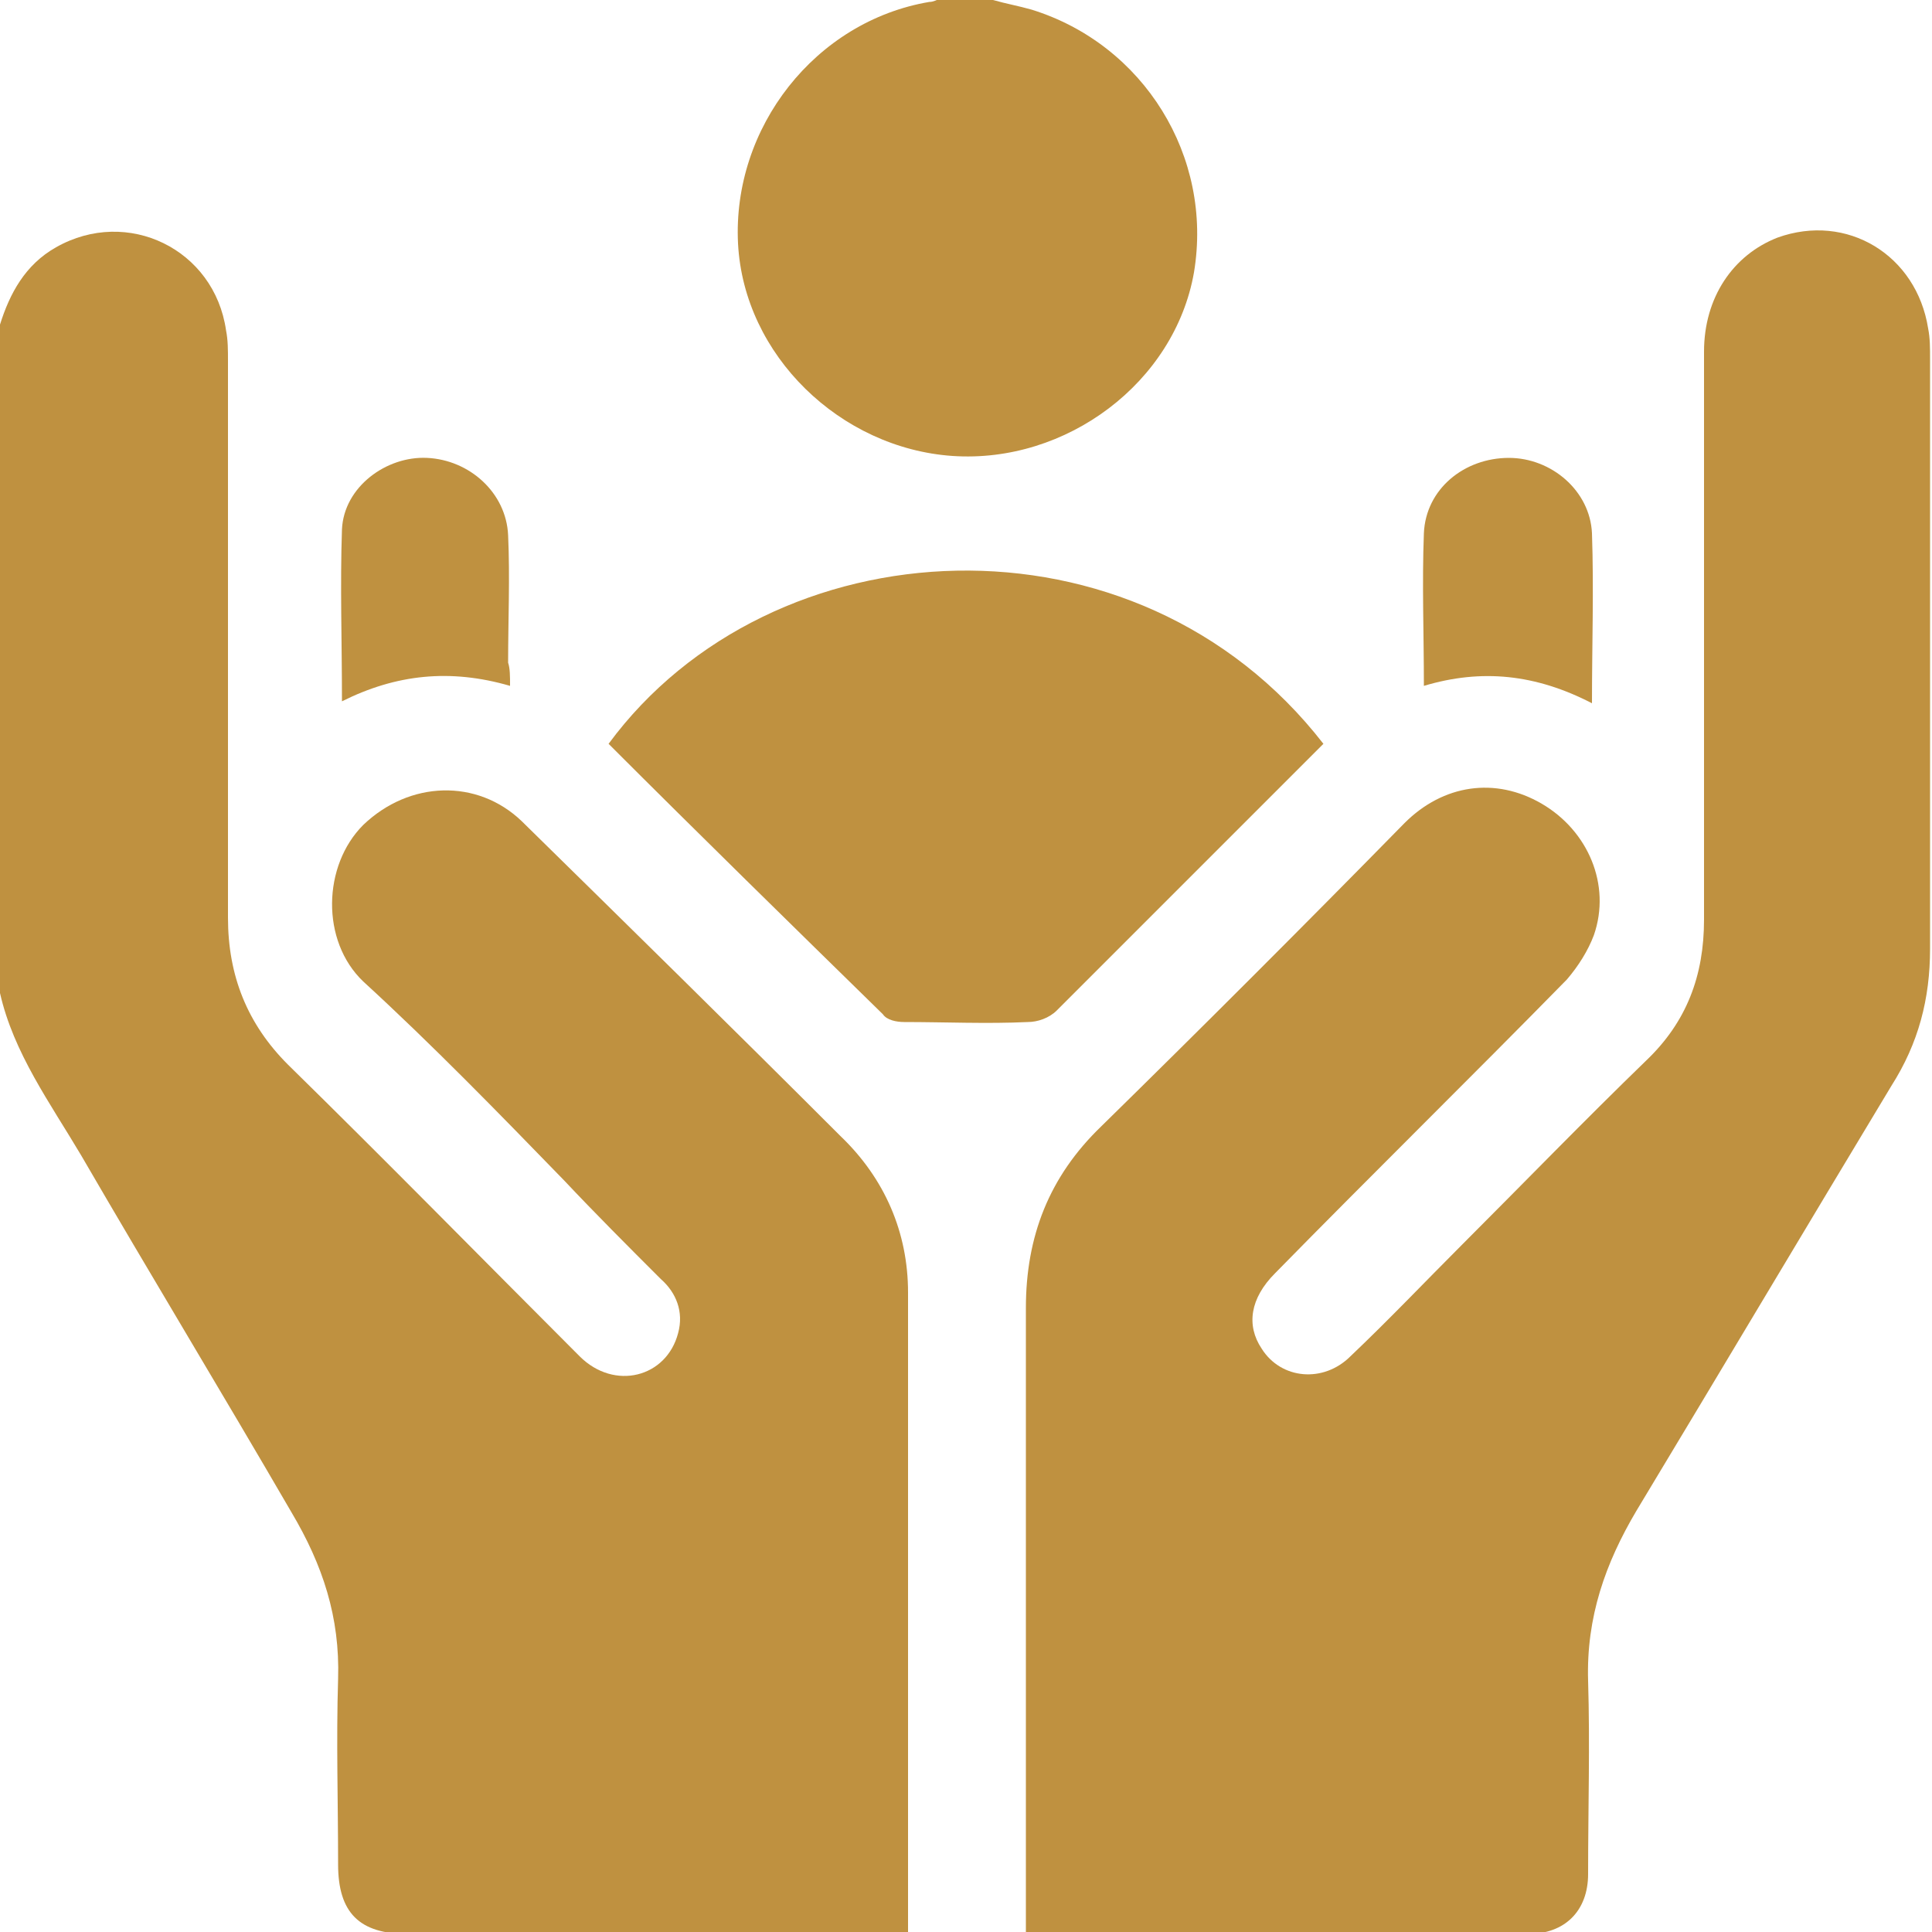
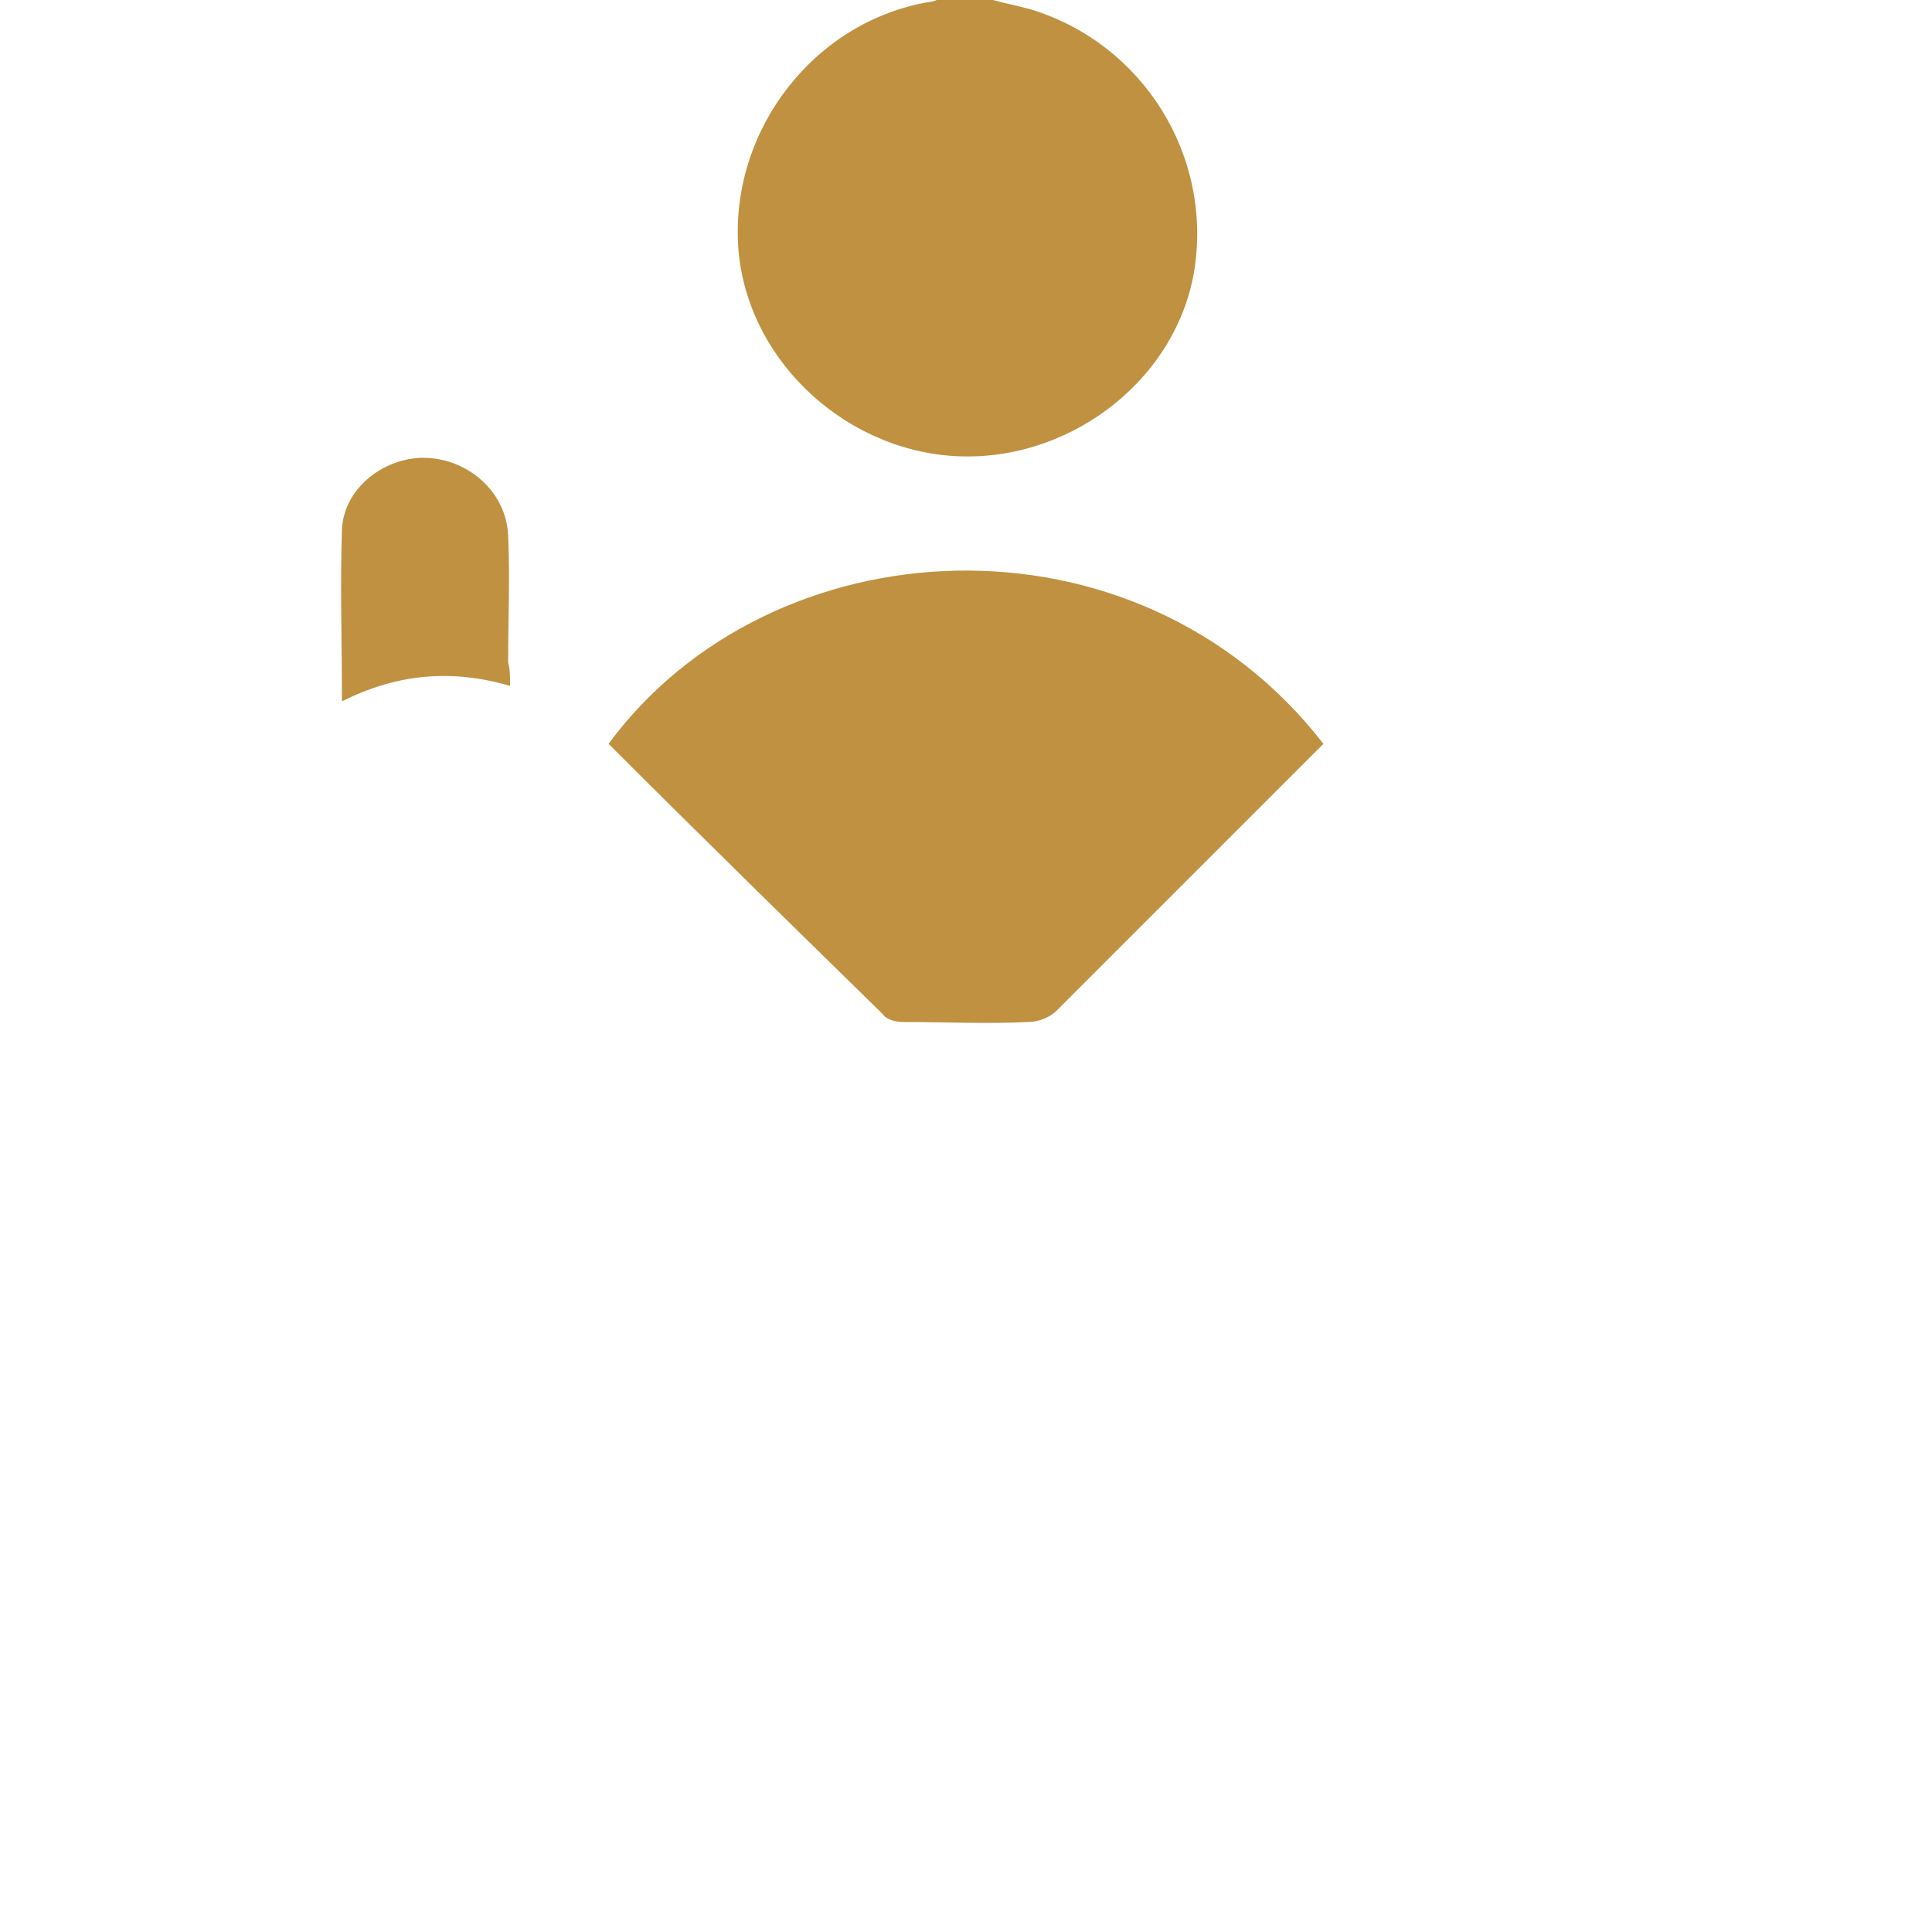
<svg xmlns="http://www.w3.org/2000/svg" version="1.1" id="Layer_1" x="0px" y="0px" width="100px" height="100px" viewBox="0 0 100 100" style="enable-background:new 0 0 100 100;" xml:space="preserve">
  <style type="text/css">
	.st0{fill:#BF9140;}
</style>
  <g>
-     <path class="st0" d="M0,16.8c0.5-1.6,1.3-3.1,2.9-4c3.7-2.1,8.2,0.1,8.8,4.3c0.1,0.5,0.1,1,0.1,1.6c0,9.6,0,19.2,0,28.8   c0,3,1,5.5,3.1,7.6c5.1,5,10.1,10.1,15.1,15.1c1.8,1.8,4.5,1.1,5.1-1.2c0.3-1.1-0.1-2.1-0.9-2.8c-1.7-1.7-3.4-3.4-5-5.1   c-3.4-3.5-6.8-7-10.4-10.3c-2.2-2.1-2.1-6,0-8.1c2.4-2.3,5.9-2.4,8.2-0.2c5.5,5.4,11,10.8,16.5,16.3c2.3,2.2,3.5,5,3.5,8.1   c0,10.9,0,21.7,0,32.6c0,0.2,0,0.3,0,0.6c-0.4,0-0.7,0-1,0c-8.3,0-16.6,0-24.9,0c-2.5,0-3.6-1.1-3.6-3.6c0-3.2-0.1-6.4,0-9.6   c0.1-3.2-0.8-5.9-2.4-8.6C11.5,72.1,7.8,66,4.2,59.8c-1.6-2.7-3.5-5.3-4.2-8.4C0,39.8,0,28.3,0,16.8z" />
    <path class="st0" d="M51.4,0c0.7,0.2,1.3,0.3,2,0.5c5.8,1.8,9.4,7.6,8.4,13.6c-1,5.7-6.6,9.9-12.5,9.5c-5.8-0.4-10.8-5.2-11.1-11   c-0.3-6,4-11.5,9.9-12.5c0.2,0,0.4-0.1,0.6-0.2C49.5,0,50.4,0,51.4,0z" />
-     <path class="st0" d="M53.1,100c0-0.5,0-0.8,0-1.2c0-10.4,0-20.7,0-31.1c0-3.7,1.2-6.8,3.9-9.4c5.3-5.2,10.5-10.4,15.7-15.7   c2-2,4.7-2.4,7.1-1c2.4,1.4,3.6,4.2,2.7,6.8c-0.3,0.8-0.8,1.6-1.4,2.3C76.1,55.8,71,60.8,66,65.9c-1.3,1.3-1.5,2.7-0.7,3.9   c1,1.6,3.2,1.8,4.6,0.4c2-1.9,3.9-3.9,5.8-5.8c3.2-3.2,6.3-6.4,9.5-9.5c2.1-2,3-4.4,3-7.3c0-9.8,0-19.6,0-29.4c0-2.8,1.5-5,3.8-5.9   c3.6-1.3,7.2,0.9,7.8,4.7c0.1,0.5,0.1,1,0.1,1.6c0,10.2,0,20.3,0,30.5c0,2.6-0.6,4.9-2,7.1c-4.4,7.3-8.8,14.7-13.2,22   c-1.6,2.7-2.6,5.5-2.5,8.8c0.1,3.3,0,6.6,0,10c0,1.9-1.2,3.1-3.1,3.1c-8.5,0-17.1,0-25.6,0C53.5,100,53.4,100,53.1,100z" />
    <path class="st0" d="M68.5,38.5c-0.2,0.2-0.4,0.4-0.6,0.6c-4.4,4.4-8.8,8.8-13.2,13.2c-0.4,0.4-1,0.6-1.5,0.6c-2.1,0.1-4.3,0-6.4,0   c-0.4,0-0.9-0.1-1.1-0.4c-4.7-4.6-9.5-9.3-14.2-14C39.9,27.1,58.8,26,68.5,38.5z" />
    <path class="st0" d="M26.4,35.5c-3.1-0.9-5.9-0.6-8.7,0.8c0-3.1-0.1-6,0-8.9c0.1-2.2,2.3-3.8,4.4-3.7c2.2,0.1,4.1,1.8,4.2,4   c0.1,2.2,0,4.4,0,6.6C26.4,34.6,26.4,35,26.4,35.5z" />
-     <path class="st0" d="M73.7,35.5c0-2.7-0.1-5.3,0-7.9c0.1-2.3,2.1-3.9,4.4-3.9c2.2,0,4.2,1.7,4.3,3.9c0.1,2.9,0,5.8,0,8.8   C79.5,34.9,76.7,34.6,73.7,35.5z" />
  </g>
</svg>